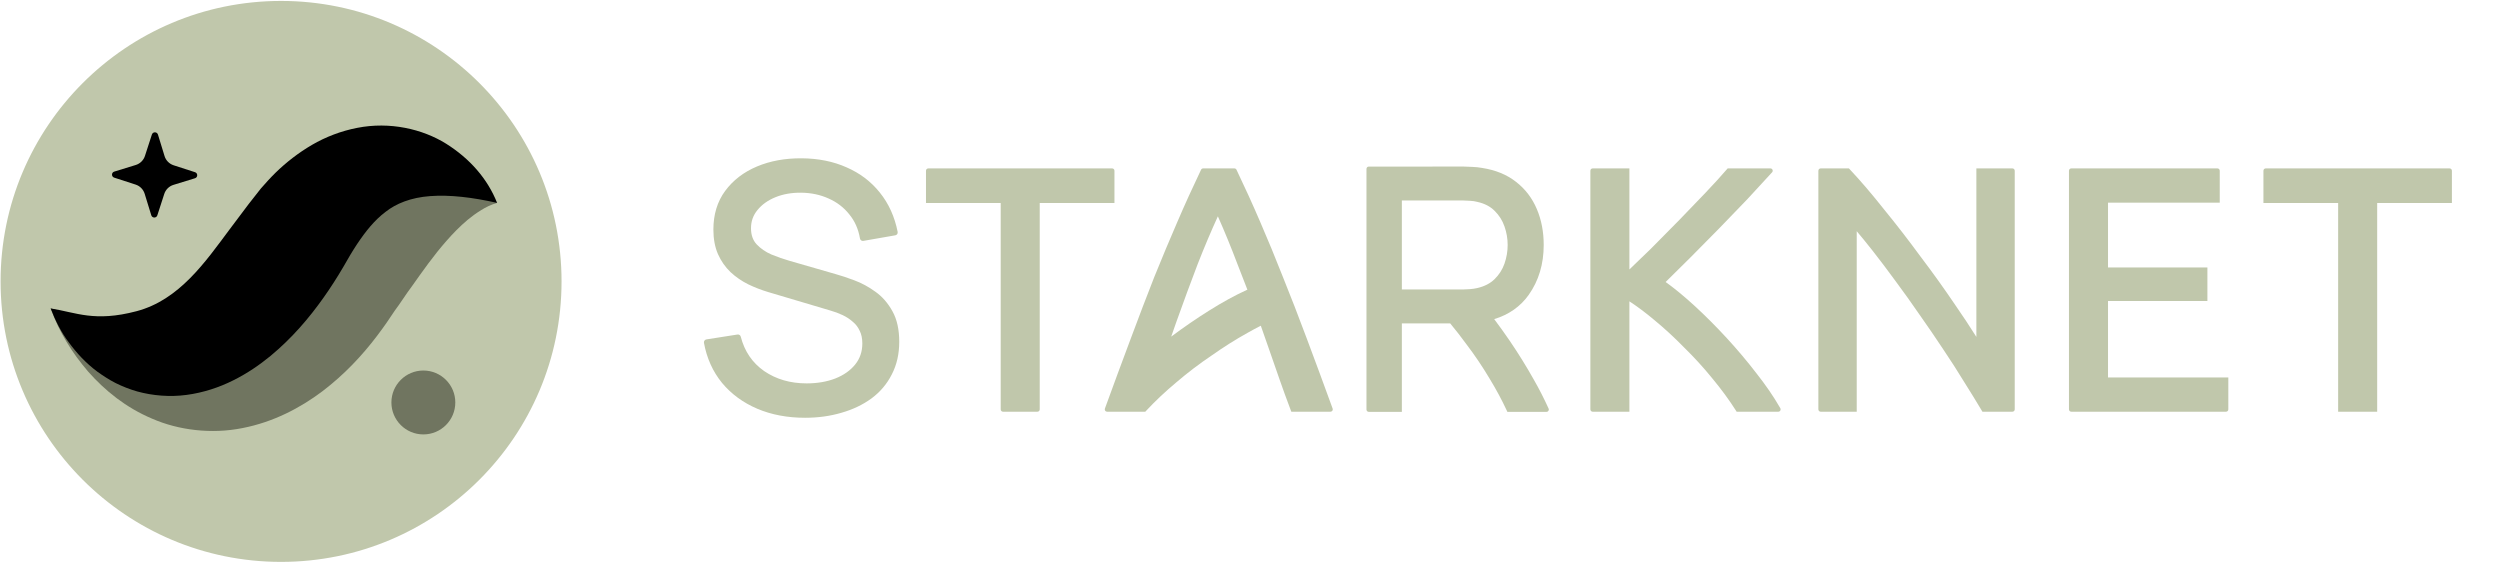
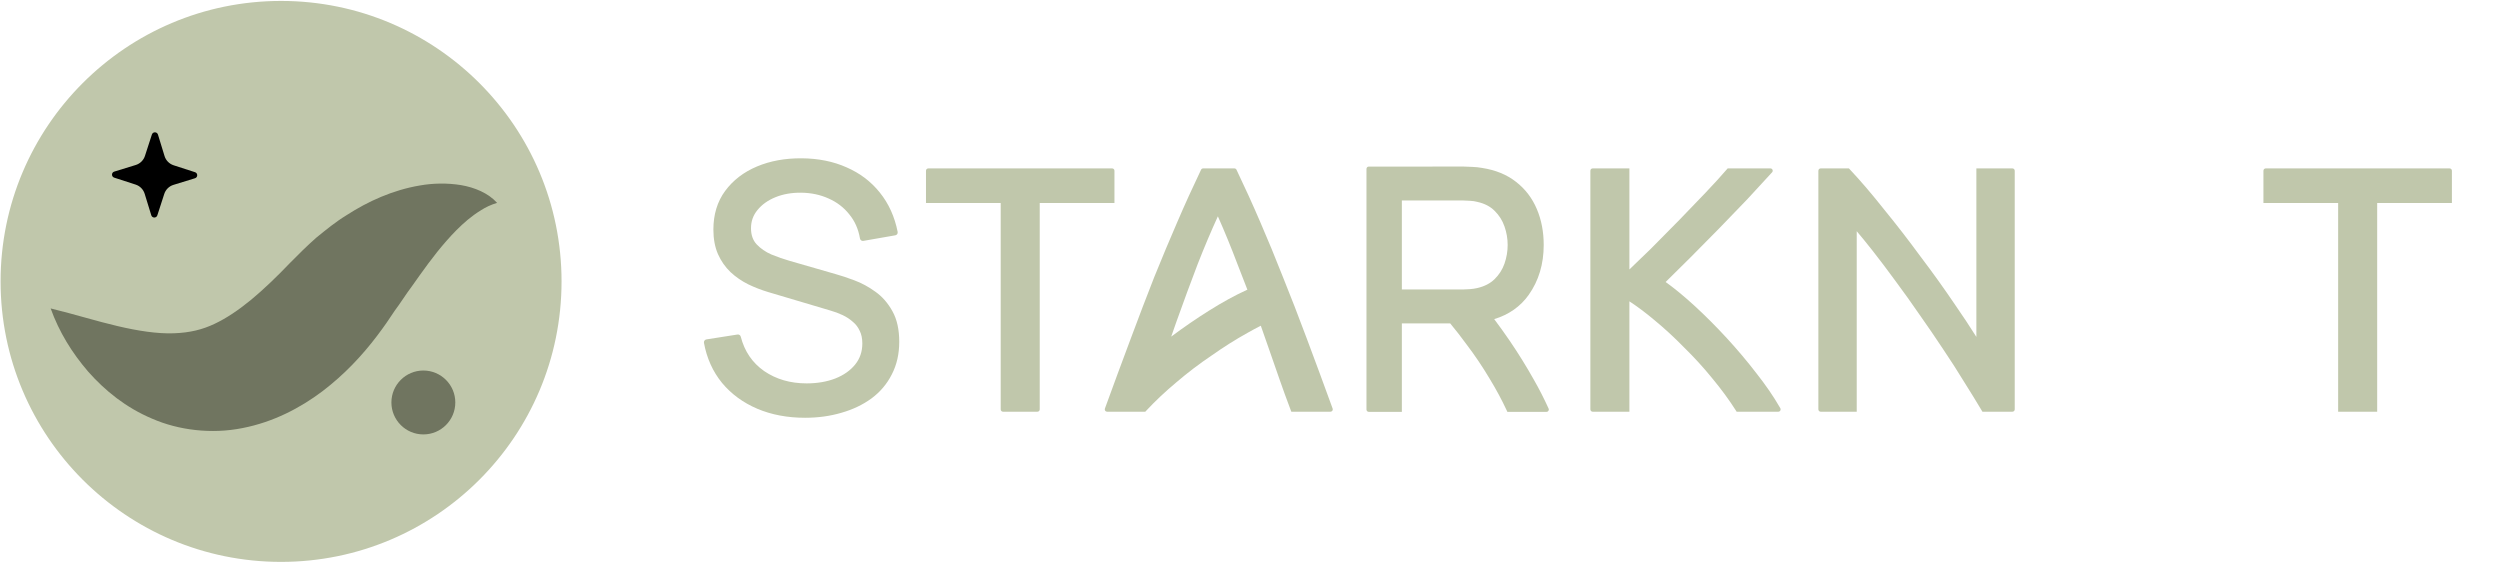
<svg xmlns="http://www.w3.org/2000/svg" width="155" height="35" viewBox="0 0 155 35" fill="none">
  <path fill-rule="evenodd" clip-rule="evenodd" d="M0.036 17.447C0.036 27.052 7.821 34.837 17.425 34.837C27.029 34.837 34.816 27.052 34.816 17.447C34.816 7.843 27.029 0.058 17.425 0.058C7.821 0.058 0.036 7.843 0.036 17.447Z" fill="#C0C7AB" />
  <path fill-rule="evenodd" clip-rule="evenodd" d="M9.755 13.35L10.184 12.024C10.272 11.754 10.485 11.544 10.755 11.462L12.088 11.052C12.273 10.996 12.274 10.735 12.091 10.676L10.764 10.247C10.495 10.159 10.285 9.947 10.202 9.676L9.793 8.343C9.736 8.159 9.476 8.157 9.417 8.341L8.987 9.667C8.9 9.936 8.687 10.146 8.417 10.229L7.084 10.639C6.899 10.695 6.897 10.955 7.081 11.014L8.408 11.444C8.677 11.531 8.887 11.745 8.97 12.015L9.379 13.347C9.436 13.532 9.696 13.534 9.755 13.35Z" fill="black" />
  <path fill-rule="evenodd" clip-rule="evenodd" d="M30.82 12.578C30.271 11.964 29.413 11.618 28.579 11.476C27.739 11.34 26.858 11.353 26.029 11.5C24.35 11.784 22.825 12.479 21.495 13.336C20.805 13.757 20.216 14.244 19.605 14.74C19.311 14.991 19.044 15.258 18.764 15.521L18.002 16.28C17.173 17.146 16.356 17.935 15.565 18.589C14.772 19.24 14.03 19.735 13.299 20.08C12.568 20.427 11.786 20.631 10.767 20.664C9.756 20.7 8.561 20.517 7.283 20.216C5.998 19.917 4.648 19.49 3.14 19.122C3.666 20.582 4.458 21.872 5.476 23.052C6.505 24.211 7.791 25.267 9.442 25.962C11.069 26.672 13.115 26.927 15.027 26.542C16.944 26.173 18.627 25.286 19.987 24.26C21.351 23.223 22.454 22.043 23.384 20.815C23.64 20.476 23.776 20.286 23.962 20.021L24.476 19.26C24.832 18.79 25.157 18.254 25.511 17.788C26.203 16.811 26.886 15.836 27.679 14.938C28.078 14.482 28.499 14.046 28.997 13.627C29.245 13.423 29.512 13.223 29.809 13.043C30.11 12.848 30.428 12.696 30.82 12.578Z" fill="#707560" />
-   <path fill-rule="evenodd" clip-rule="evenodd" d="M30.82 12.579C30.23 11.089 29.132 9.836 27.66 8.91C26.196 7.996 24.163 7.529 22.148 7.927C21.152 8.119 20.188 8.49 19.342 8.983C18.5 9.475 17.745 10.066 17.091 10.701C16.765 11.02 16.469 11.352 16.175 11.686L15.412 12.658L14.235 14.223C12.733 16.236 11.117 18.596 8.463 19.295C5.859 19.982 4.729 19.374 3.14 19.122C3.43 19.873 3.79 20.602 4.278 21.243C4.757 21.897 5.323 22.511 6.027 23.038C6.382 23.291 6.757 23.54 7.174 23.752C7.589 23.957 8.037 24.137 8.514 24.272C9.464 24.533 10.534 24.624 11.57 24.484C12.606 24.346 13.596 24.017 14.462 23.581C15.334 23.149 16.093 22.623 16.772 22.068C18.12 20.948 19.169 19.711 20.055 18.46C20.5 17.835 20.905 17.198 21.279 16.561L21.719 15.802C21.854 15.58 21.99 15.357 22.129 15.149C22.686 14.314 23.232 13.645 23.895 13.142C24.548 12.627 25.459 12.246 26.675 12.158C27.886 12.068 29.284 12.233 30.82 12.579Z" fill="black" />
  <path fill-rule="evenodd" clip-rule="evenodd" d="M24.267 24.953C24.267 26.047 25.155 26.934 26.248 26.934C27.343 26.934 28.229 26.047 28.229 24.953C28.229 23.86 27.343 22.972 26.248 22.972C25.155 22.972 24.267 23.86 24.267 24.953Z" fill="#707560" />
  <path d="M152.018 12.585V10.585C152.018 10.505 151.954 10.441 151.874 10.441H140.476C140.397 10.441 140.333 10.505 140.333 10.585V12.585H144.965V25.526H147.385V12.585H152.018Z" fill="#C0C7AB" />
-   <path d="M128.42 10.441C128.341 10.441 128.276 10.505 128.276 10.585V25.383C128.276 25.462 128.341 25.526 128.42 25.526H138.012C138.091 25.526 138.156 25.462 138.156 25.383V23.403H130.697V18.662H136.859V16.582H130.697V12.564H137.624V10.585C137.624 10.505 137.56 10.441 137.481 10.441H128.42Z" fill="#C0C7AB" />
  <path d="M122.858 25.438L122.91 25.526H124.769C124.849 25.526 124.913 25.462 124.913 25.383V10.585C124.913 10.505 124.849 10.441 124.769 10.441H122.535V20.888C122.148 20.271 121.697 19.591 121.184 18.849C120.531 17.884 119.829 16.904 119.076 15.911C118.338 14.903 117.586 13.931 116.82 12.994C116.067 12.042 115.356 11.21 114.686 10.498L114.633 10.441H112.883C112.803 10.441 112.739 10.505 112.739 10.585V25.383C112.739 25.462 112.803 25.526 112.883 25.526H115.117V14.334C115.422 14.695 115.748 15.095 116.093 15.534C116.559 16.127 117.039 16.763 117.534 17.441L117.534 17.442L117.535 17.443C118.029 18.107 118.524 18.799 119.018 19.52L119.019 19.52L119.02 19.521C119.528 20.242 120.016 20.956 120.483 21.663L120.483 21.664L120.484 21.664C120.95 22.356 121.38 23.027 121.775 23.676L121.776 23.677L121.777 23.679C122.187 24.329 122.547 24.916 122.858 25.438Z" fill="#C0C7AB" />
  <path d="M109.816 10.741L109.871 10.681C109.955 10.589 109.889 10.441 109.765 10.441H107.115L107.061 10.503C106.709 10.911 106.272 11.391 105.749 11.942C105.24 12.479 104.695 13.046 104.115 13.64C103.535 14.234 102.948 14.829 102.353 15.423C101.878 15.887 101.435 16.314 101.023 16.706V10.441H98.746C98.667 10.441 98.603 10.505 98.603 10.585V25.383C98.603 25.462 98.667 25.526 98.746 25.526H101.023V18.683C101.522 19.01 102.033 19.393 102.555 19.831L102.556 19.832L102.557 19.833C103.189 20.353 103.808 20.922 104.412 21.541L104.414 21.542L104.415 21.544C105.034 22.148 105.617 22.788 106.165 23.462L106.166 23.463L106.166 23.464C106.715 24.124 107.199 24.784 107.619 25.443L107.672 25.526H110.255C110.366 25.526 110.435 25.407 110.38 25.311L110.349 25.257C109.961 24.582 109.475 23.874 108.89 23.133C108.32 22.392 107.708 21.666 107.053 20.954C106.398 20.242 105.729 19.573 105.045 18.945C104.425 18.378 103.833 17.89 103.269 17.484C103.749 17.015 104.258 16.512 104.795 15.975C105.391 15.379 105.986 14.777 106.582 14.167C107.191 13.543 107.773 12.941 108.326 12.359L108.326 12.358L108.327 12.358C108.88 11.762 109.376 11.223 109.816 10.741Z" fill="#C0C7AB" />
  <path fill-rule="evenodd" clip-rule="evenodd" d="M84.864 10.328C84.785 10.328 84.721 10.392 84.721 10.471V25.391C84.721 25.471 84.785 25.535 84.864 25.535H86.915V20.049H89.911C90.248 20.453 90.576 20.875 90.897 21.316L90.898 21.317L90.9 21.319C91.424 22.007 91.909 22.724 92.353 23.471L92.354 23.472L92.354 23.473C92.757 24.134 93.109 24.786 93.409 25.431L93.457 25.535H95.884C95.988 25.535 96.058 25.428 96.014 25.333C95.735 24.721 95.433 24.122 95.097 23.539C94.64 22.724 94.14 21.916 93.595 21.117C93.283 20.661 92.965 20.217 92.641 19.786C93.546 19.51 94.262 19.009 94.78 18.283L94.78 18.282C95.402 17.403 95.71 16.369 95.71 15.188C95.71 14.377 95.569 13.634 95.284 12.963C94.997 12.283 94.566 11.718 93.992 11.273C93.421 10.825 92.718 10.54 91.89 10.412C91.697 10.377 91.498 10.355 91.292 10.348C91.091 10.334 90.916 10.327 90.767 10.327C90.138 10.327 89.509 10.327 88.879 10.327C87.541 10.327 86.203 10.327 84.864 10.328ZM93.475 15.188C93.475 15.58 93.41 15.966 93.278 16.346C93.15 16.711 92.946 17.031 92.663 17.308C92.395 17.57 92.041 17.755 91.593 17.859C91.451 17.892 91.299 17.914 91.134 17.927L91.134 17.927L91.134 17.927C90.972 17.941 90.83 17.948 90.705 17.948H86.915V12.429H90.705C90.83 12.429 90.972 12.436 91.134 12.449L91.138 12.449L91.141 12.45C91.301 12.456 91.449 12.478 91.586 12.515L91.591 12.517L91.595 12.518C92.041 12.615 92.394 12.8 92.661 13.067L92.662 13.068L92.663 13.069C92.945 13.345 93.15 13.668 93.278 14.04V14.041L93.279 14.041C93.409 14.414 93.475 14.796 93.475 15.188Z" fill="#C0C7AB" />
  <path fill-rule="evenodd" clip-rule="evenodd" d="M79.336 23.535L79.336 23.535L79.336 23.536C79.549 24.146 79.776 24.771 80.018 25.41L80.062 25.526H82.489C82.589 25.526 82.659 25.427 82.624 25.333C82.094 23.876 81.559 22.421 81.013 20.97C80.516 19.637 80.027 18.375 79.545 17.184C79.077 15.993 78.609 14.858 78.141 13.779C77.671 12.683 77.177 11.598 76.662 10.522C76.638 10.473 76.587 10.441 76.532 10.441H74.596C74.54 10.441 74.49 10.473 74.466 10.522C73.951 11.598 73.457 12.683 72.987 13.779C72.519 14.857 72.044 15.992 71.562 17.183L71.561 17.184L71.561 17.185C71.093 18.376 70.611 19.637 70.115 20.97C69.569 22.421 69.034 23.876 68.503 25.333C68.469 25.427 68.538 25.526 68.638 25.526H70.962L70.963 25.526H71.008L71.061 25.469C71.622 24.867 72.249 24.276 72.942 23.697L72.942 23.696L72.943 23.696C73.638 23.102 74.364 22.551 75.118 22.043L75.12 22.042L75.122 22.041C75.865 21.515 76.614 21.044 77.367 20.626L77.368 20.626L77.369 20.625C77.64 20.471 77.907 20.327 78.17 20.194L78.678 21.645L78.678 21.646C78.904 22.283 79.124 22.912 79.336 23.535ZM76.724 16.379L76.725 16.38L76.725 16.381C76.93 16.899 77.134 17.425 77.338 17.96C77.323 17.967 77.308 17.974 77.292 17.981C76.572 18.309 75.799 18.733 74.972 19.252C74.18 19.748 73.394 20.288 72.615 20.87L72.945 19.928C73.382 18.703 73.818 17.52 74.254 16.38C74.656 15.352 75.074 14.362 75.508 13.412C75.93 14.362 76.335 15.351 76.724 16.379Z" fill="#C0C7AB" />
  <path d="M69.096 12.585V10.585C69.096 10.505 69.032 10.441 68.952 10.441H57.554C57.475 10.441 57.411 10.505 57.411 10.585V12.585H62.043V25.383C62.043 25.462 62.107 25.526 62.187 25.526H64.32C64.399 25.526 64.463 25.462 64.463 25.383V12.585H69.096Z" fill="#C0C7AB" />
  <path d="M46.952 25.343L46.952 25.342C46.074 24.968 45.344 24.434 44.765 23.739L44.764 23.738L44.764 23.738C44.191 23.034 43.818 22.205 43.645 21.254C43.637 21.206 43.648 21.157 43.676 21.118C43.704 21.078 43.746 21.052 43.794 21.044L45.725 20.74C45.816 20.726 45.904 20.783 45.926 20.872C46.161 21.784 46.644 22.492 47.376 23.005C48.119 23.513 48.996 23.77 50.013 23.77C50.672 23.77 51.262 23.668 51.784 23.468C52.312 23.26 52.721 22.969 53.021 22.599C53.315 22.234 53.464 21.802 53.464 21.295C53.464 20.98 53.408 20.722 53.304 20.515C53.303 20.513 53.302 20.511 53.301 20.509C53.2 20.288 53.06 20.104 52.878 19.954C52.876 19.952 52.874 19.951 52.873 19.95C52.691 19.787 52.481 19.649 52.244 19.537C52.002 19.423 51.749 19.328 51.485 19.254L51.483 19.253L47.632 18.109C47.203 17.981 46.788 17.82 46.388 17.627L46.387 17.626L46.386 17.626C45.98 17.423 45.615 17.172 45.294 16.873L45.294 16.872L45.293 16.871C44.968 16.561 44.709 16.191 44.519 15.765L44.518 15.764C44.324 15.324 44.23 14.812 44.23 14.234C44.23 13.306 44.47 12.505 44.957 11.84L44.958 11.84C45.447 11.175 46.107 10.669 46.931 10.322C47.755 9.976 48.678 9.808 49.699 9.815C50.734 9.822 51.664 10.008 52.488 10.376C53.317 10.737 54.005 11.258 54.549 11.939C55.1 12.621 55.468 13.435 55.655 14.377C55.664 14.424 55.654 14.474 55.627 14.514C55.6 14.553 55.558 14.581 55.51 14.589L53.527 14.935C53.48 14.943 53.432 14.932 53.393 14.905C53.353 14.877 53.327 14.835 53.319 14.788C53.219 14.201 52.997 13.702 52.654 13.288L52.653 13.286C52.314 12.861 51.891 12.536 51.378 12.31L51.376 12.309C50.862 12.075 50.296 11.954 49.675 11.947H49.675C49.08 11.941 48.548 12.035 48.076 12.228C47.603 12.421 47.235 12.687 46.962 13.024L46.961 13.026C46.694 13.35 46.562 13.722 46.562 14.15C46.562 14.574 46.683 14.902 46.912 15.149C47.159 15.41 47.463 15.62 47.827 15.778C48.212 15.937 48.586 16.067 48.949 16.17L48.95 16.17L51.824 16.999C52.159 17.091 52.542 17.219 52.971 17.381C53.421 17.548 53.855 17.783 54.272 18.085C54.702 18.389 55.055 18.795 55.332 19.298C55.617 19.808 55.753 20.442 55.753 21.19C55.753 21.942 55.601 22.618 55.292 23.213C54.993 23.805 54.573 24.301 54.033 24.702L54.032 24.703C53.496 25.094 52.875 25.39 52.172 25.591C51.468 25.799 50.717 25.902 49.918 25.902C48.827 25.902 47.838 25.717 46.952 25.343Z" fill="#C0C7AB" />
</svg>